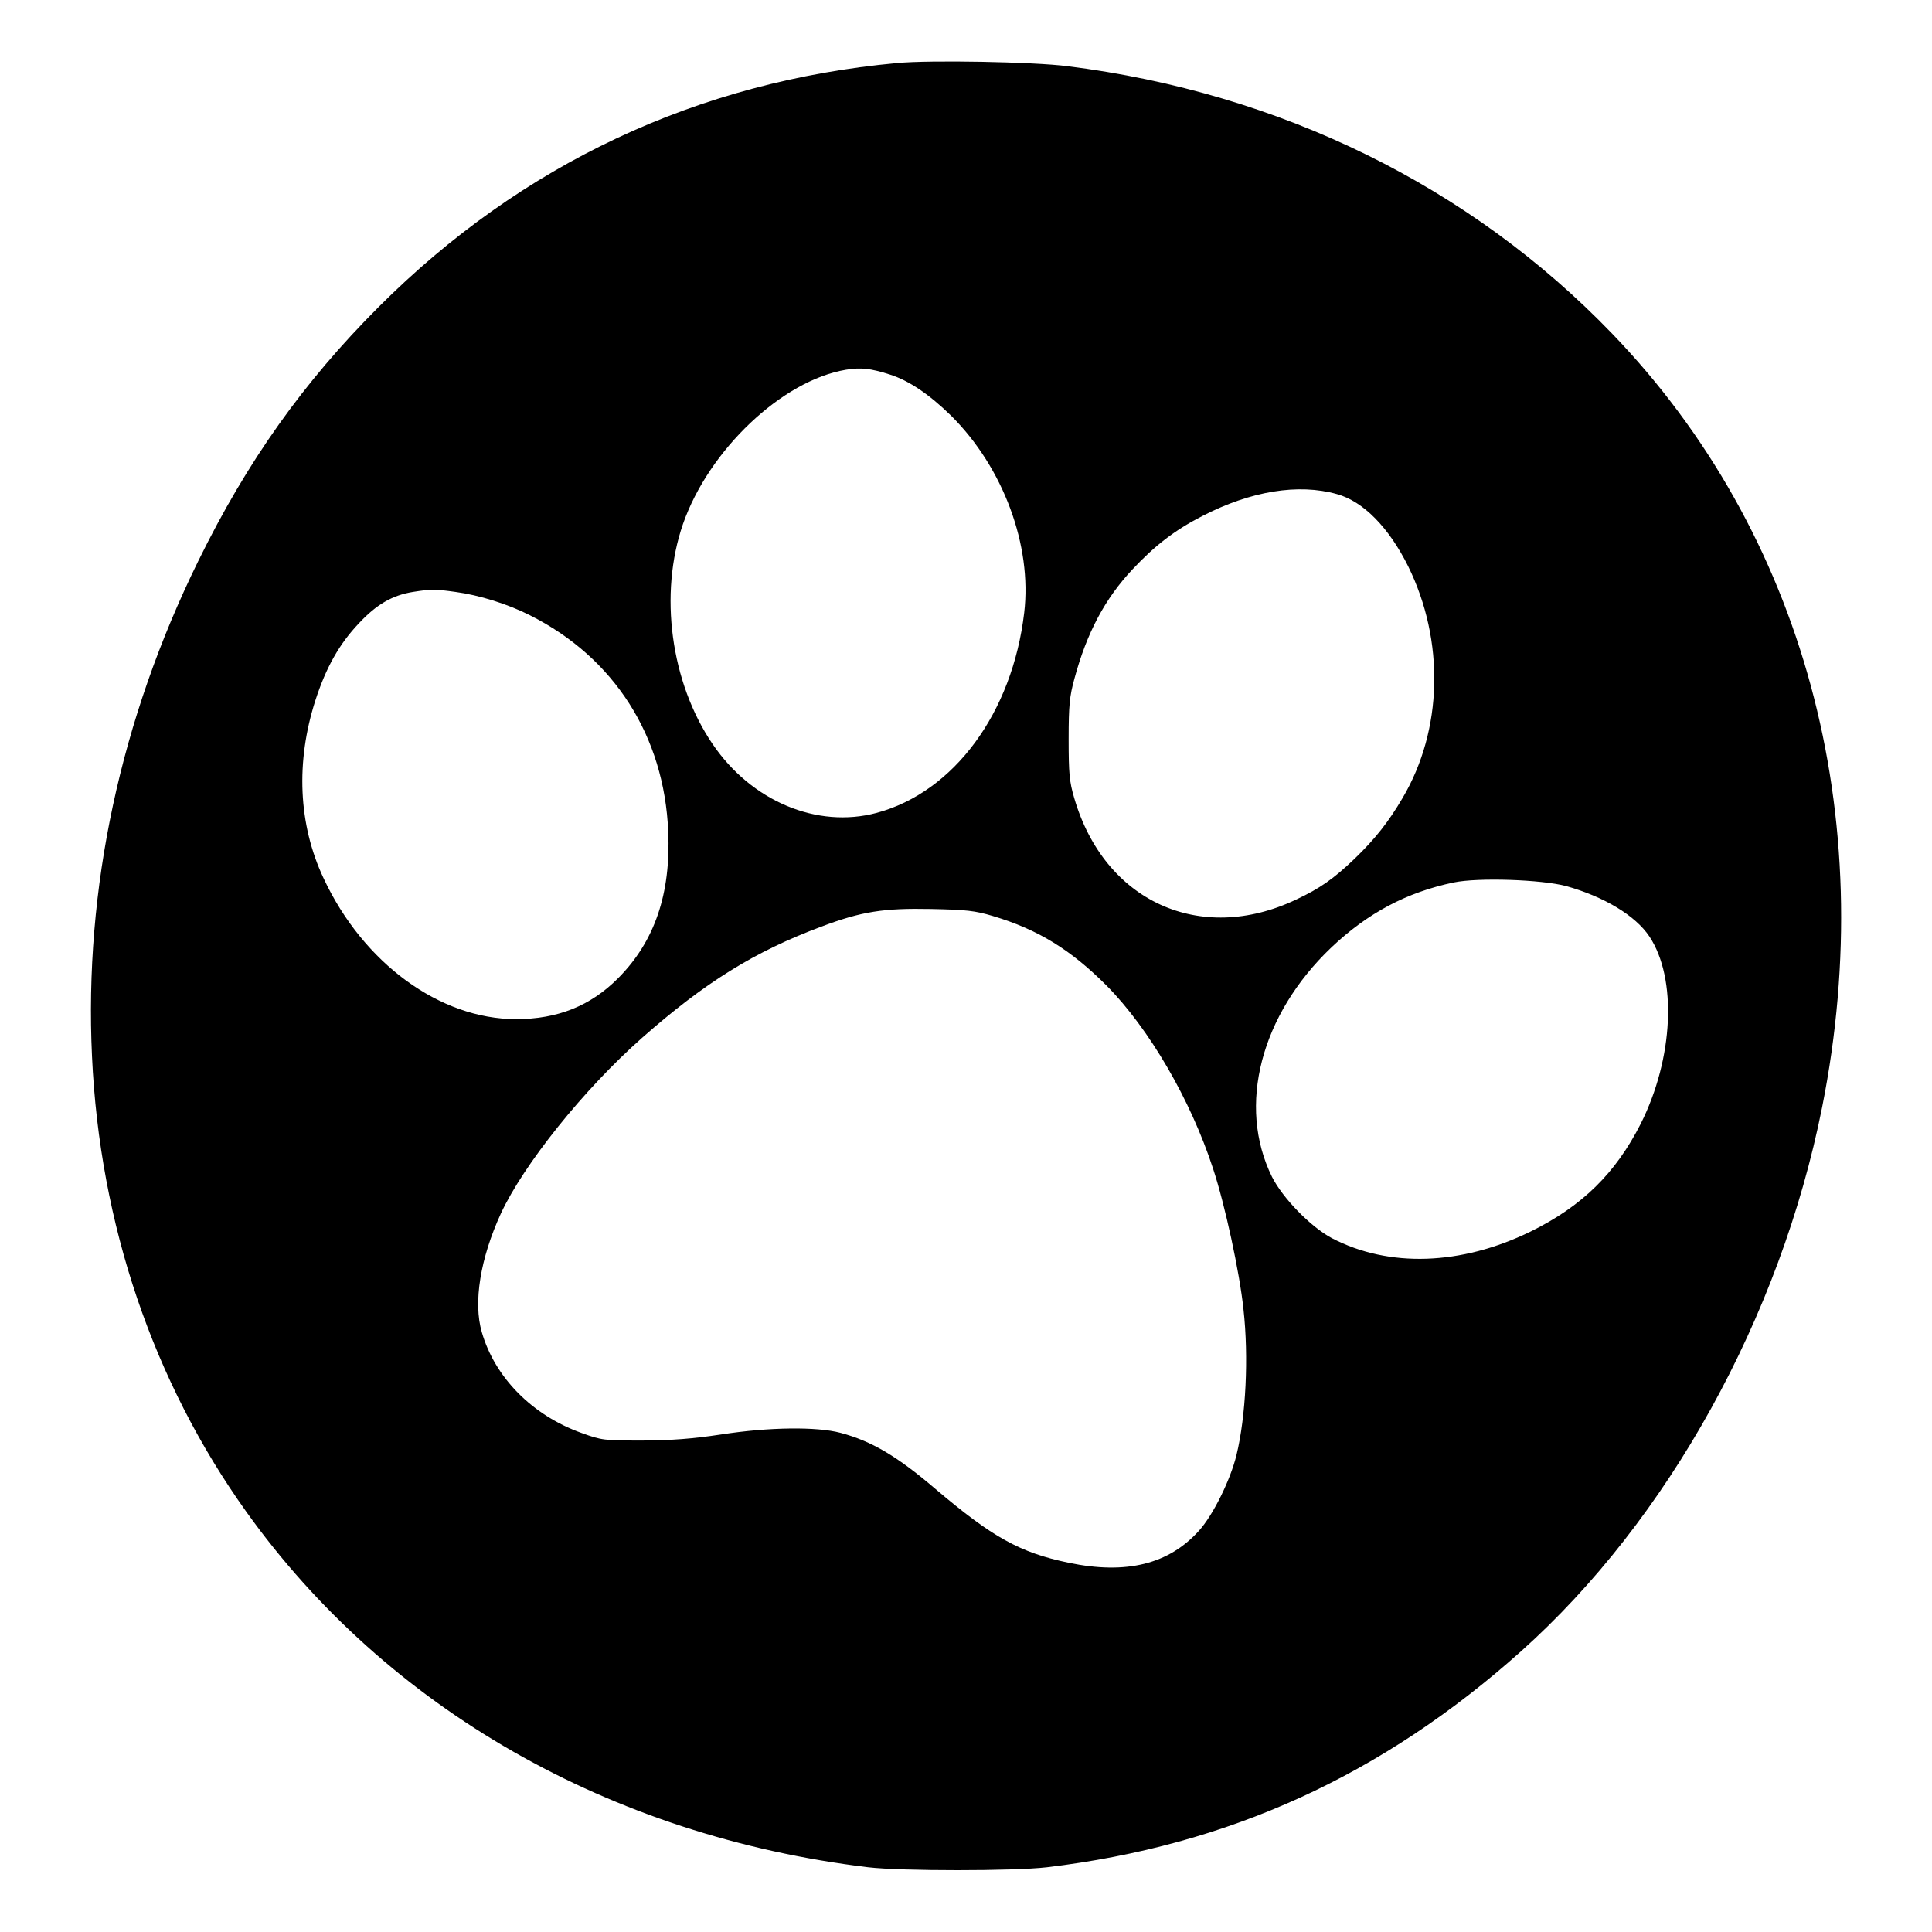
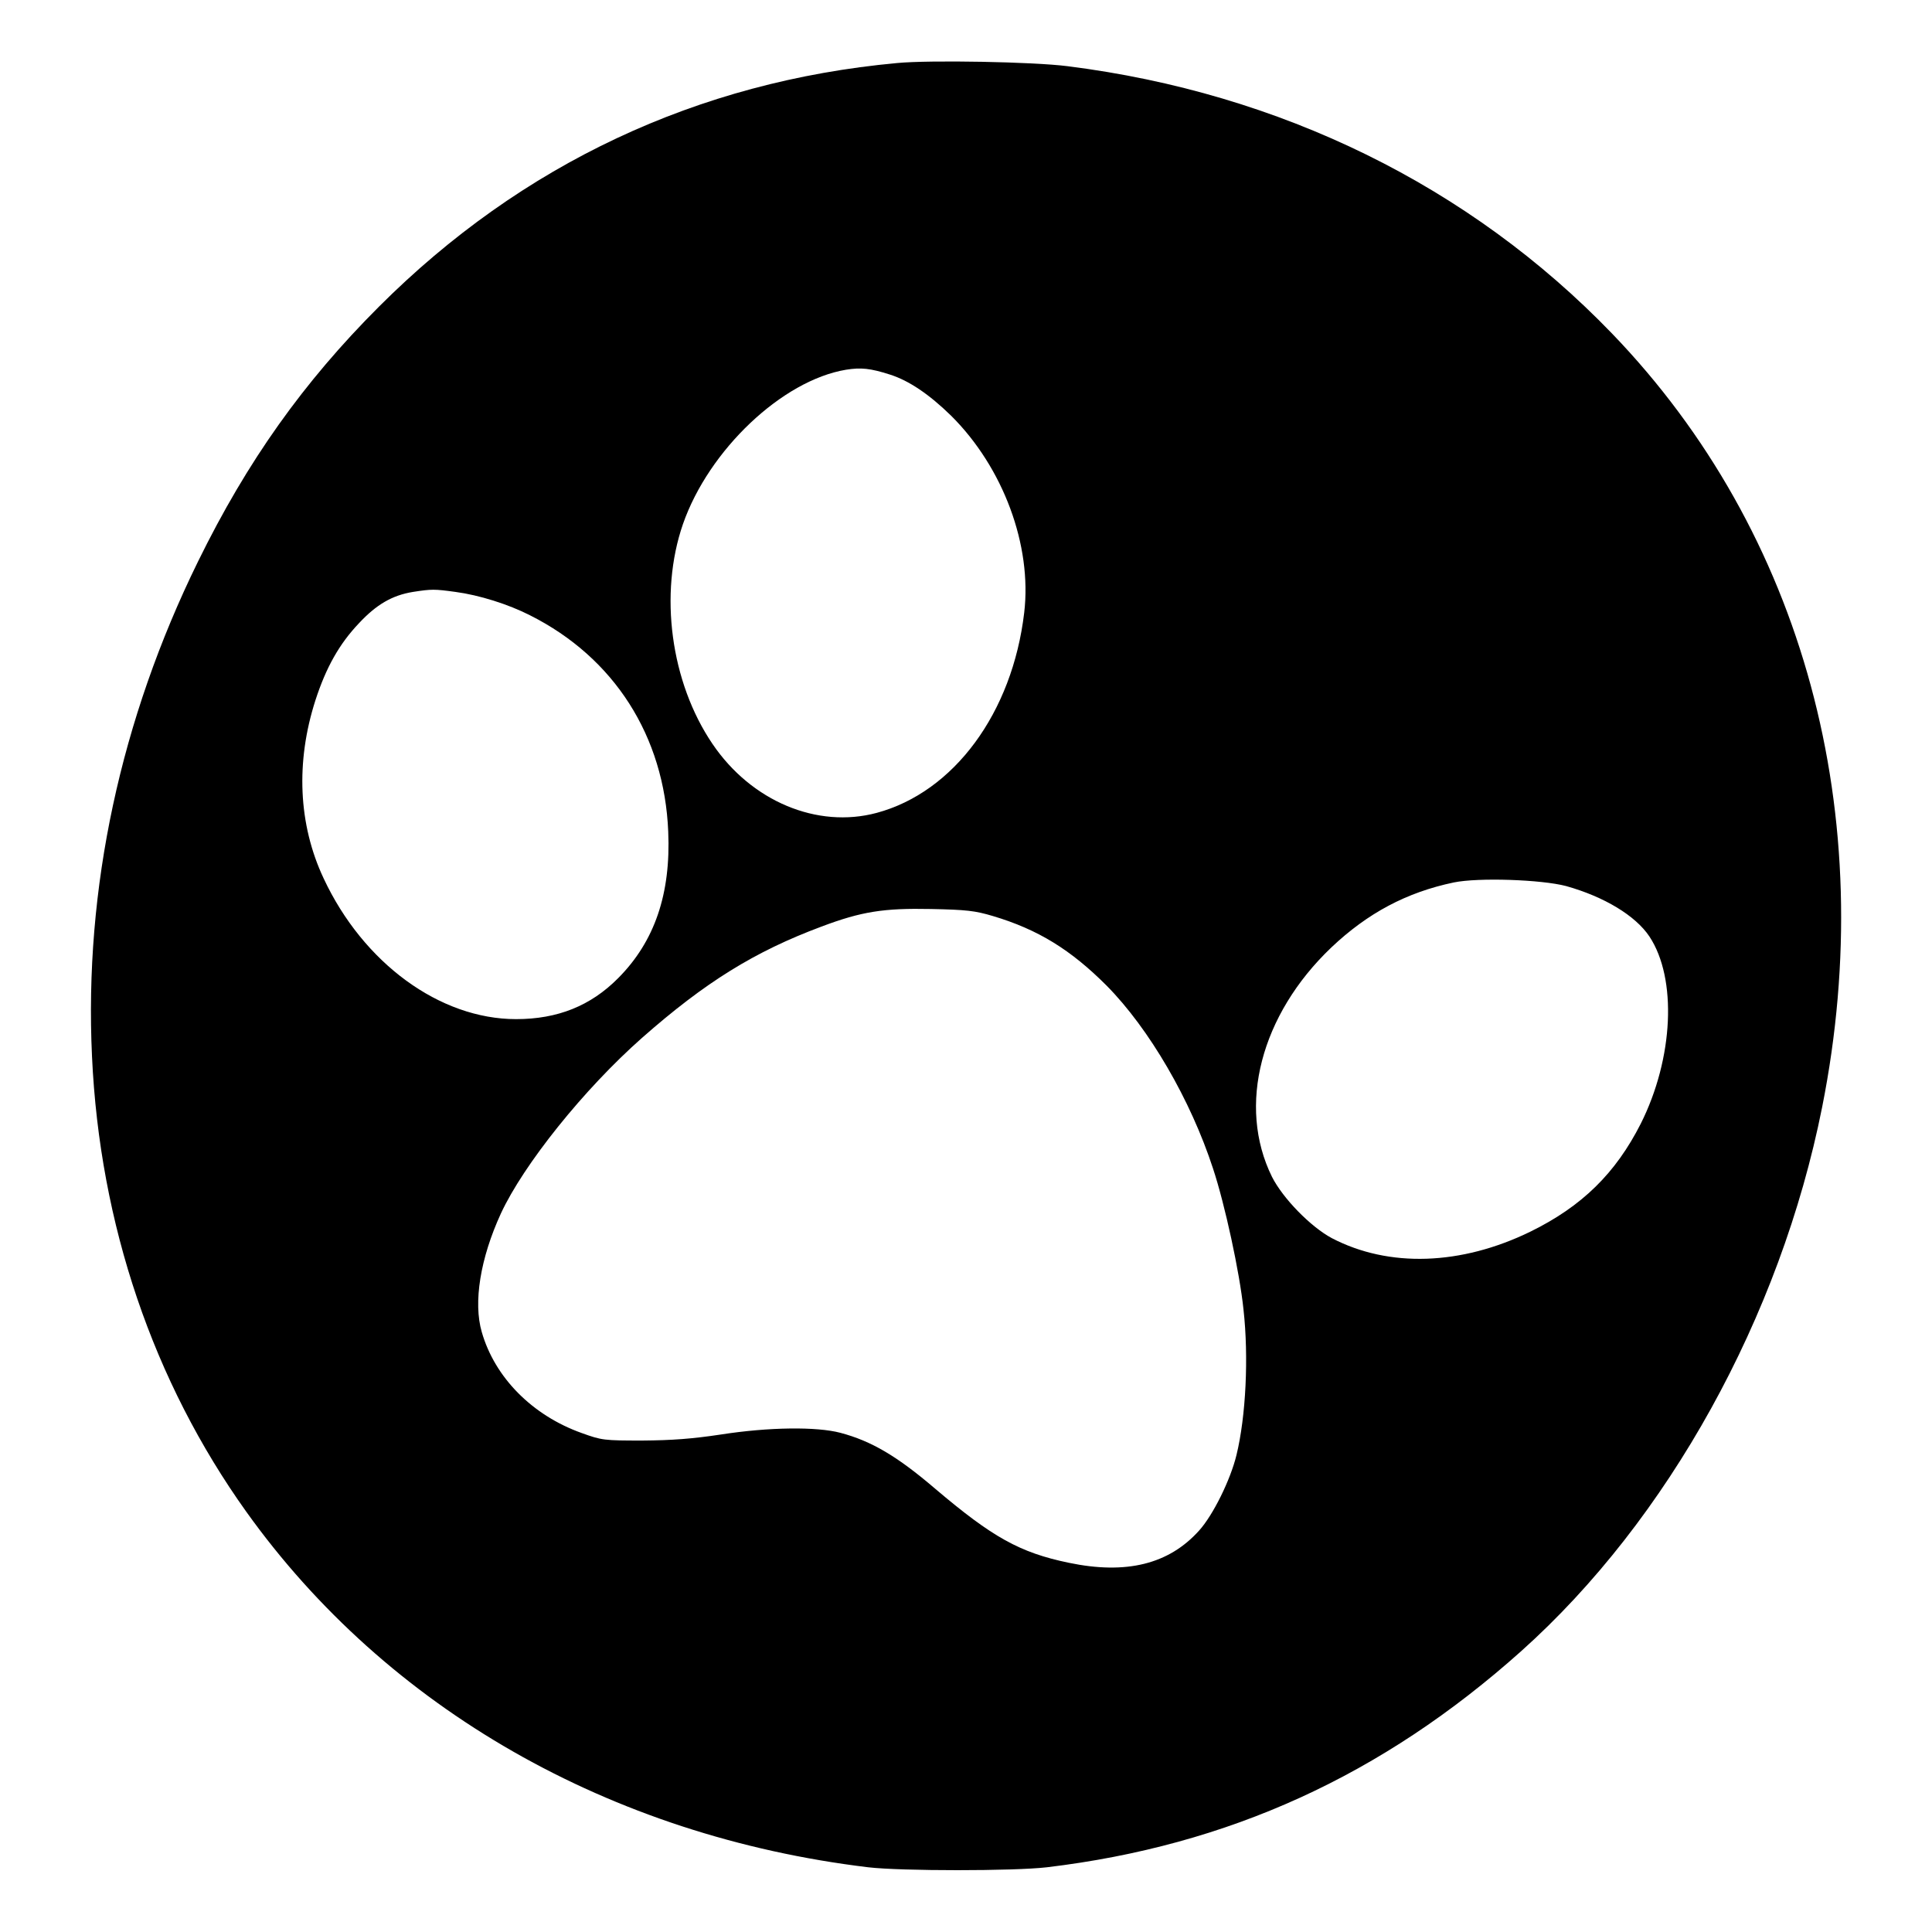
<svg xmlns="http://www.w3.org/2000/svg" version="1.0" width="800pt" height="800pt" viewBox="0 0 800 800" preserveAspectRatio="xMidYMid meet">
  <g transform="translate(0,800) scale(0.1,-0.1)" fill="#000000" stroke="none">
-     <path d="M3715 7739 c-826 -76 -1555 -418 -2146 -1009 -312 -312 -545 -639 -749 -1055 -321 -654 -472 -1355 -439 -2050 32 -695 253 -1345 639 -1885 583 -815 1507 -1343 2575 -1472 137 -16 602 -16 740 0 752 90 1388 380 1964 895 608 544 1073 1384 1246 2252 241 1210 -77 2381 -870 3204 -589 611 -1373 996 -2255 1107 -141 18 -569 26 -705 13z m-30 -1290 c79 -25 163 -82 254 -171 215 -214 335 -536 302 -815 -49 -415 -291 -743 -611 -829 -246 -66 -519 48 -680 286 -173 255 -222 621 -122 910 107 307 411 595 675 639 62 10 101 6 182 -20z m1851 -495 c109 -30 215 -138 295 -299 152 -309 143 -678 -23 -959 -58 -99 -114 -170 -199 -252 -88 -84 -144 -123 -242 -169 -398 -189 -795 -7 -919 421 -20 68 -23 101 -23 244 0 141 4 177 24 250 51 189 126 331 241 453 93 99 175 162 288 220 201 104 398 136 558 91z m-3650 -405 c98 -13 219 -51 309 -97 348 -175 556 -500 572 -896 11 -257 -56 -454 -207 -606 -114 -115 -251 -170 -423 -170 -316 0 -633 232 -797 583 -105 223 -116 482 -34 737 44 136 99 234 181 320 72 77 137 115 223 129 77 12 89 12 176 0z m4599 -1218 c157 -44 287 -122 345 -209 115 -174 100 -504 -36 -775 -104 -205 -243 -342 -457 -447 -287 -140 -586 -150 -822 -27 -88 47 -203 165 -248 254 -145 294 -47 671 246 950 150 142 311 228 507 269 102 21 363 12 465 -15z m-2374 -124 c188 -56 323 -140 471 -288 177 -179 348 -473 441 -758 49 -148 110 -429 126 -583 22 -197 10 -443 -29 -603 -25 -103 -97 -249 -155 -313 -125 -139 -301 -183 -540 -133 -202 42 -315 105 -552 306 -159 136 -265 198 -393 232 -98 26 -296 24 -495 -7 -120 -18 -201 -24 -325 -25 -159 0 -168 1 -251 31 -205 73 -360 230 -414 418 -36 123 -6 306 79 491 94 203 344 515 584 727 262 231 467 358 743 461 167 63 259 77 454 73 147 -3 182 -7 256 -29z" />
+     <path d="M3715 7739 c-826 -76 -1555 -418 -2146 -1009 -312 -312 -545 -639 -749 -1055 -321 -654 -472 -1355 -439 -2050 32 -695 253 -1345 639 -1885 583 -815 1507 -1343 2575 -1472 137 -16 602 -16 740 0 752 90 1388 380 1964 895 608 544 1073 1384 1246 2252 241 1210 -77 2381 -870 3204 -589 611 -1373 996 -2255 1107 -141 18 -569 26 -705 13z m-30 -1290 c79 -25 163 -82 254 -171 215 -214 335 -536 302 -815 -49 -415 -291 -743 -611 -829 -246 -66 -519 48 -680 286 -173 255 -222 621 -122 910 107 307 411 595 675 639 62 10 101 6 182 -20z m1851 -495 z m-3650 -405 c98 -13 219 -51 309 -97 348 -175 556 -500 572 -896 11 -257 -56 -454 -207 -606 -114 -115 -251 -170 -423 -170 -316 0 -633 232 -797 583 -105 223 -116 482 -34 737 44 136 99 234 181 320 72 77 137 115 223 129 77 12 89 12 176 0z m4599 -1218 c157 -44 287 -122 345 -209 115 -174 100 -504 -36 -775 -104 -205 -243 -342 -457 -447 -287 -140 -586 -150 -822 -27 -88 47 -203 165 -248 254 -145 294 -47 671 246 950 150 142 311 228 507 269 102 21 363 12 465 -15z m-2374 -124 c188 -56 323 -140 471 -288 177 -179 348 -473 441 -758 49 -148 110 -429 126 -583 22 -197 10 -443 -29 -603 -25 -103 -97 -249 -155 -313 -125 -139 -301 -183 -540 -133 -202 42 -315 105 -552 306 -159 136 -265 198 -393 232 -98 26 -296 24 -495 -7 -120 -18 -201 -24 -325 -25 -159 0 -168 1 -251 31 -205 73 -360 230 -414 418 -36 123 -6 306 79 491 94 203 344 515 584 727 262 231 467 358 743 461 167 63 259 77 454 73 147 -3 182 -7 256 -29z" />
  </g>
</svg>